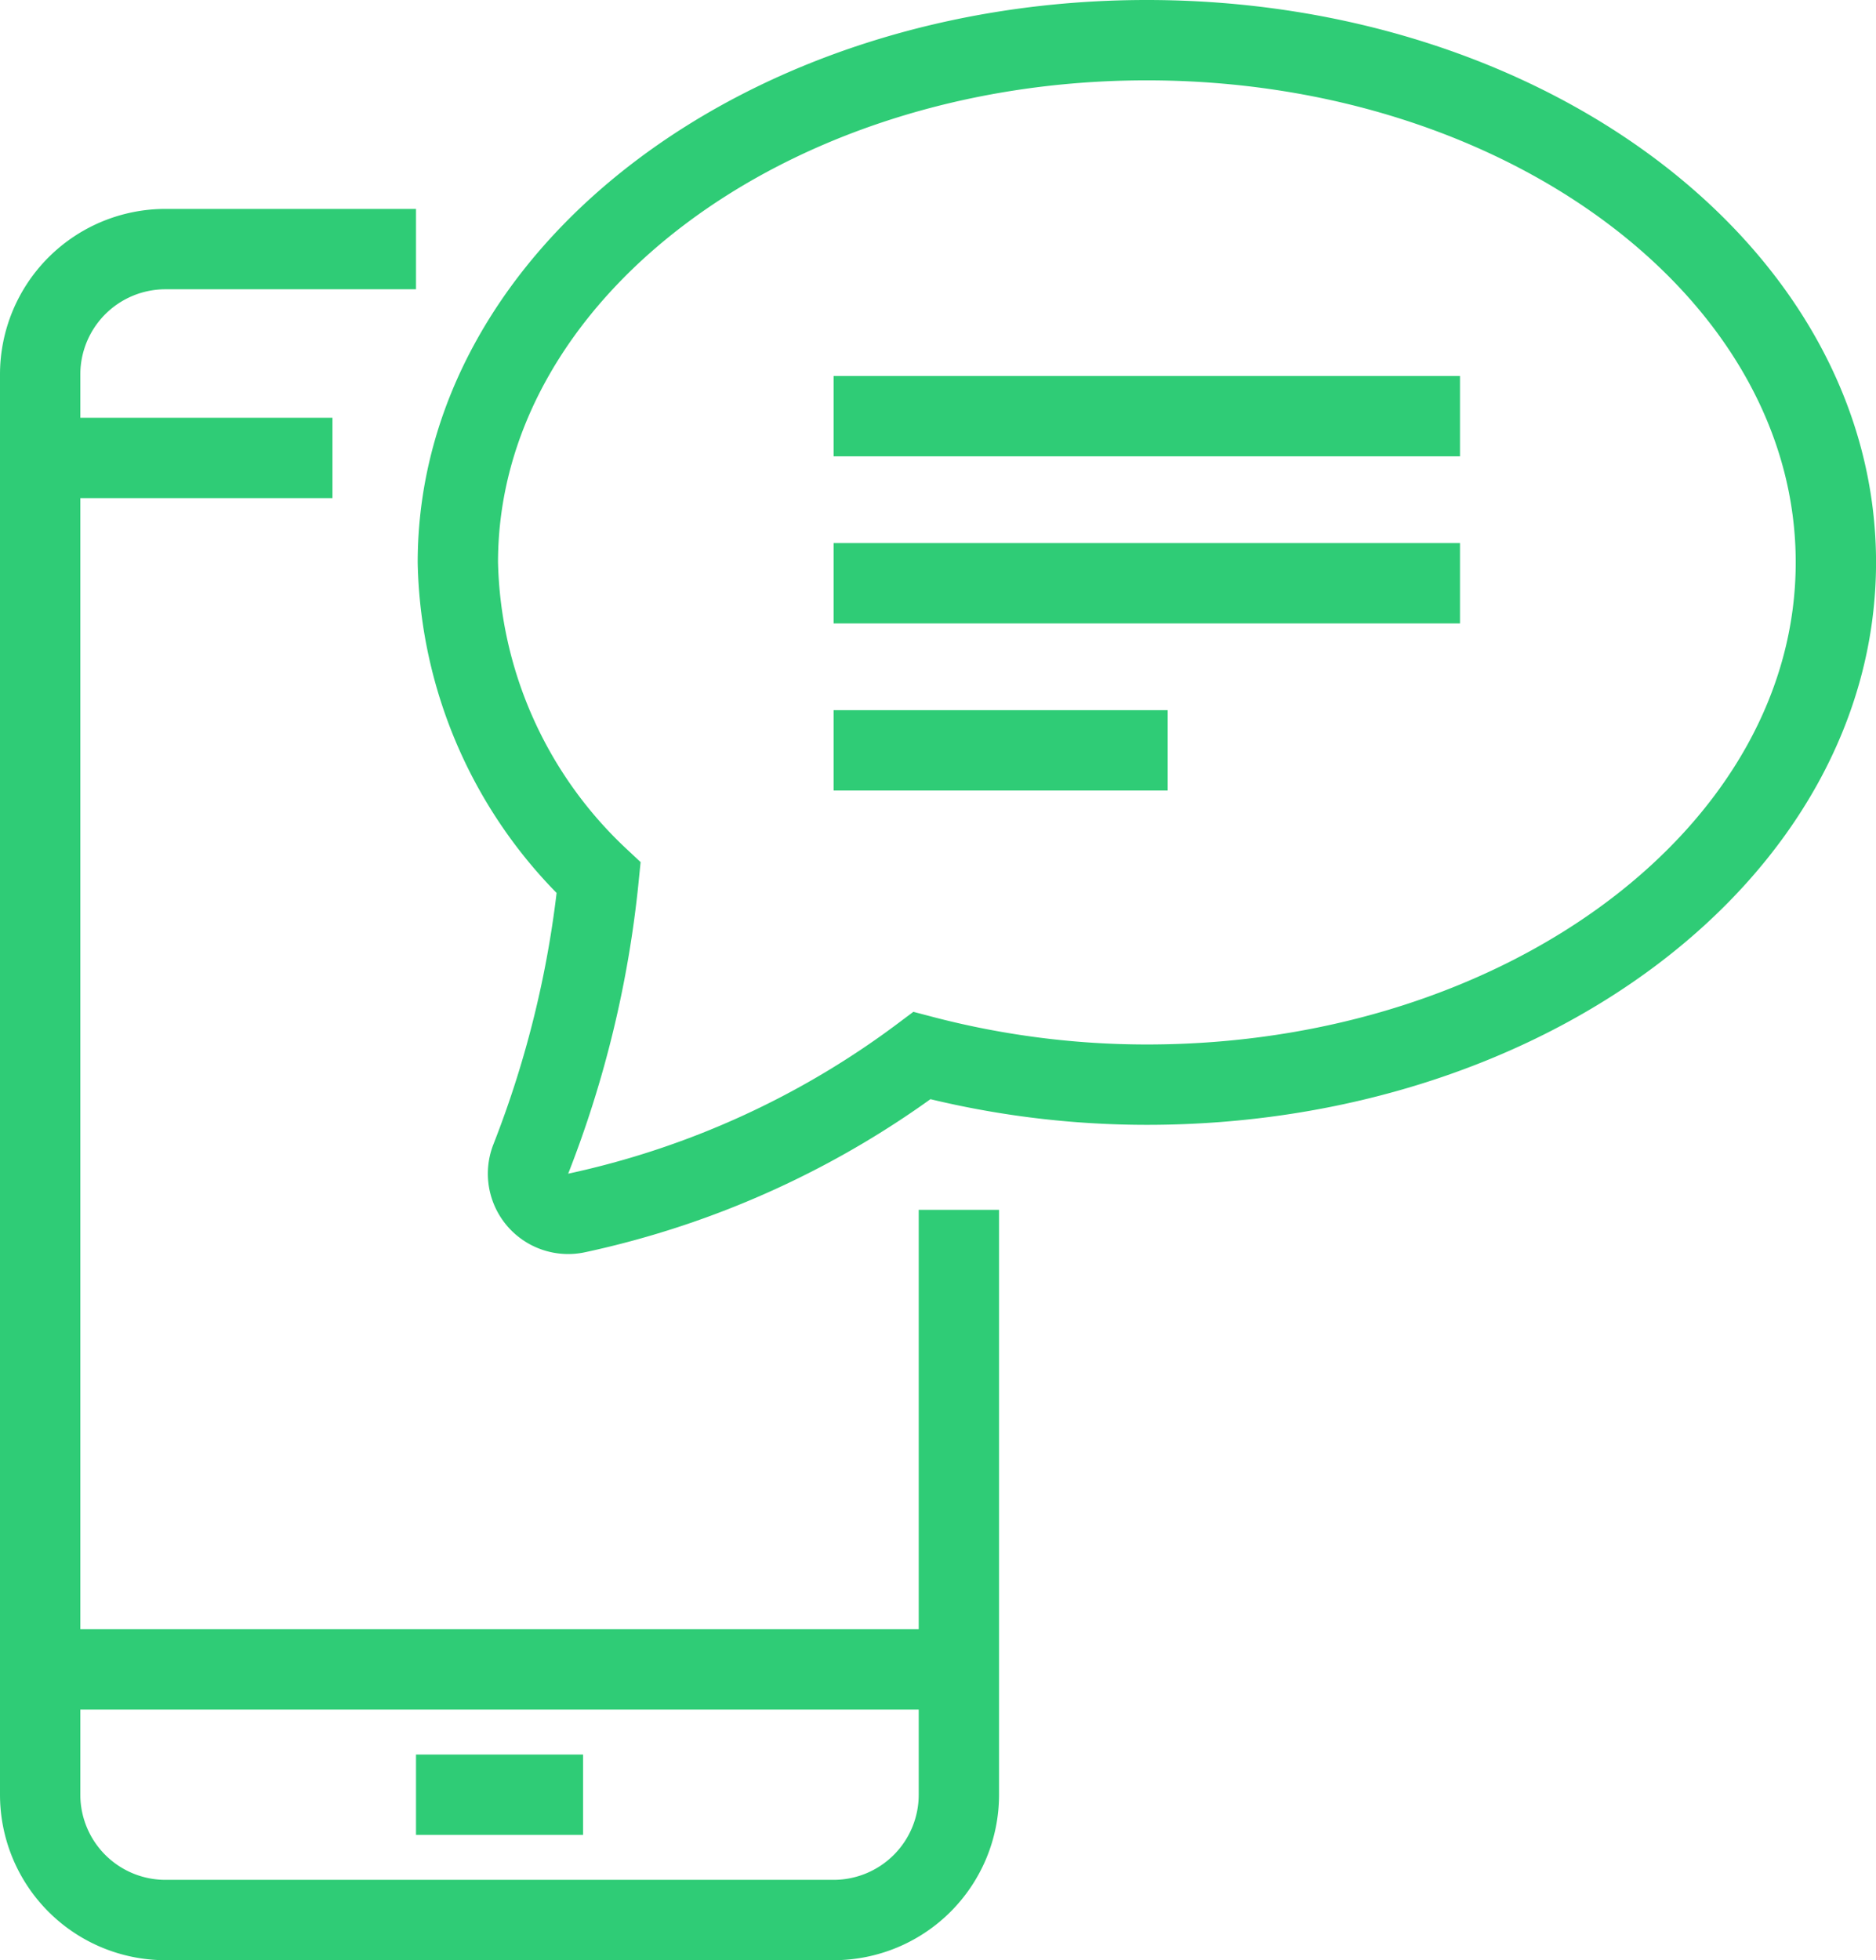
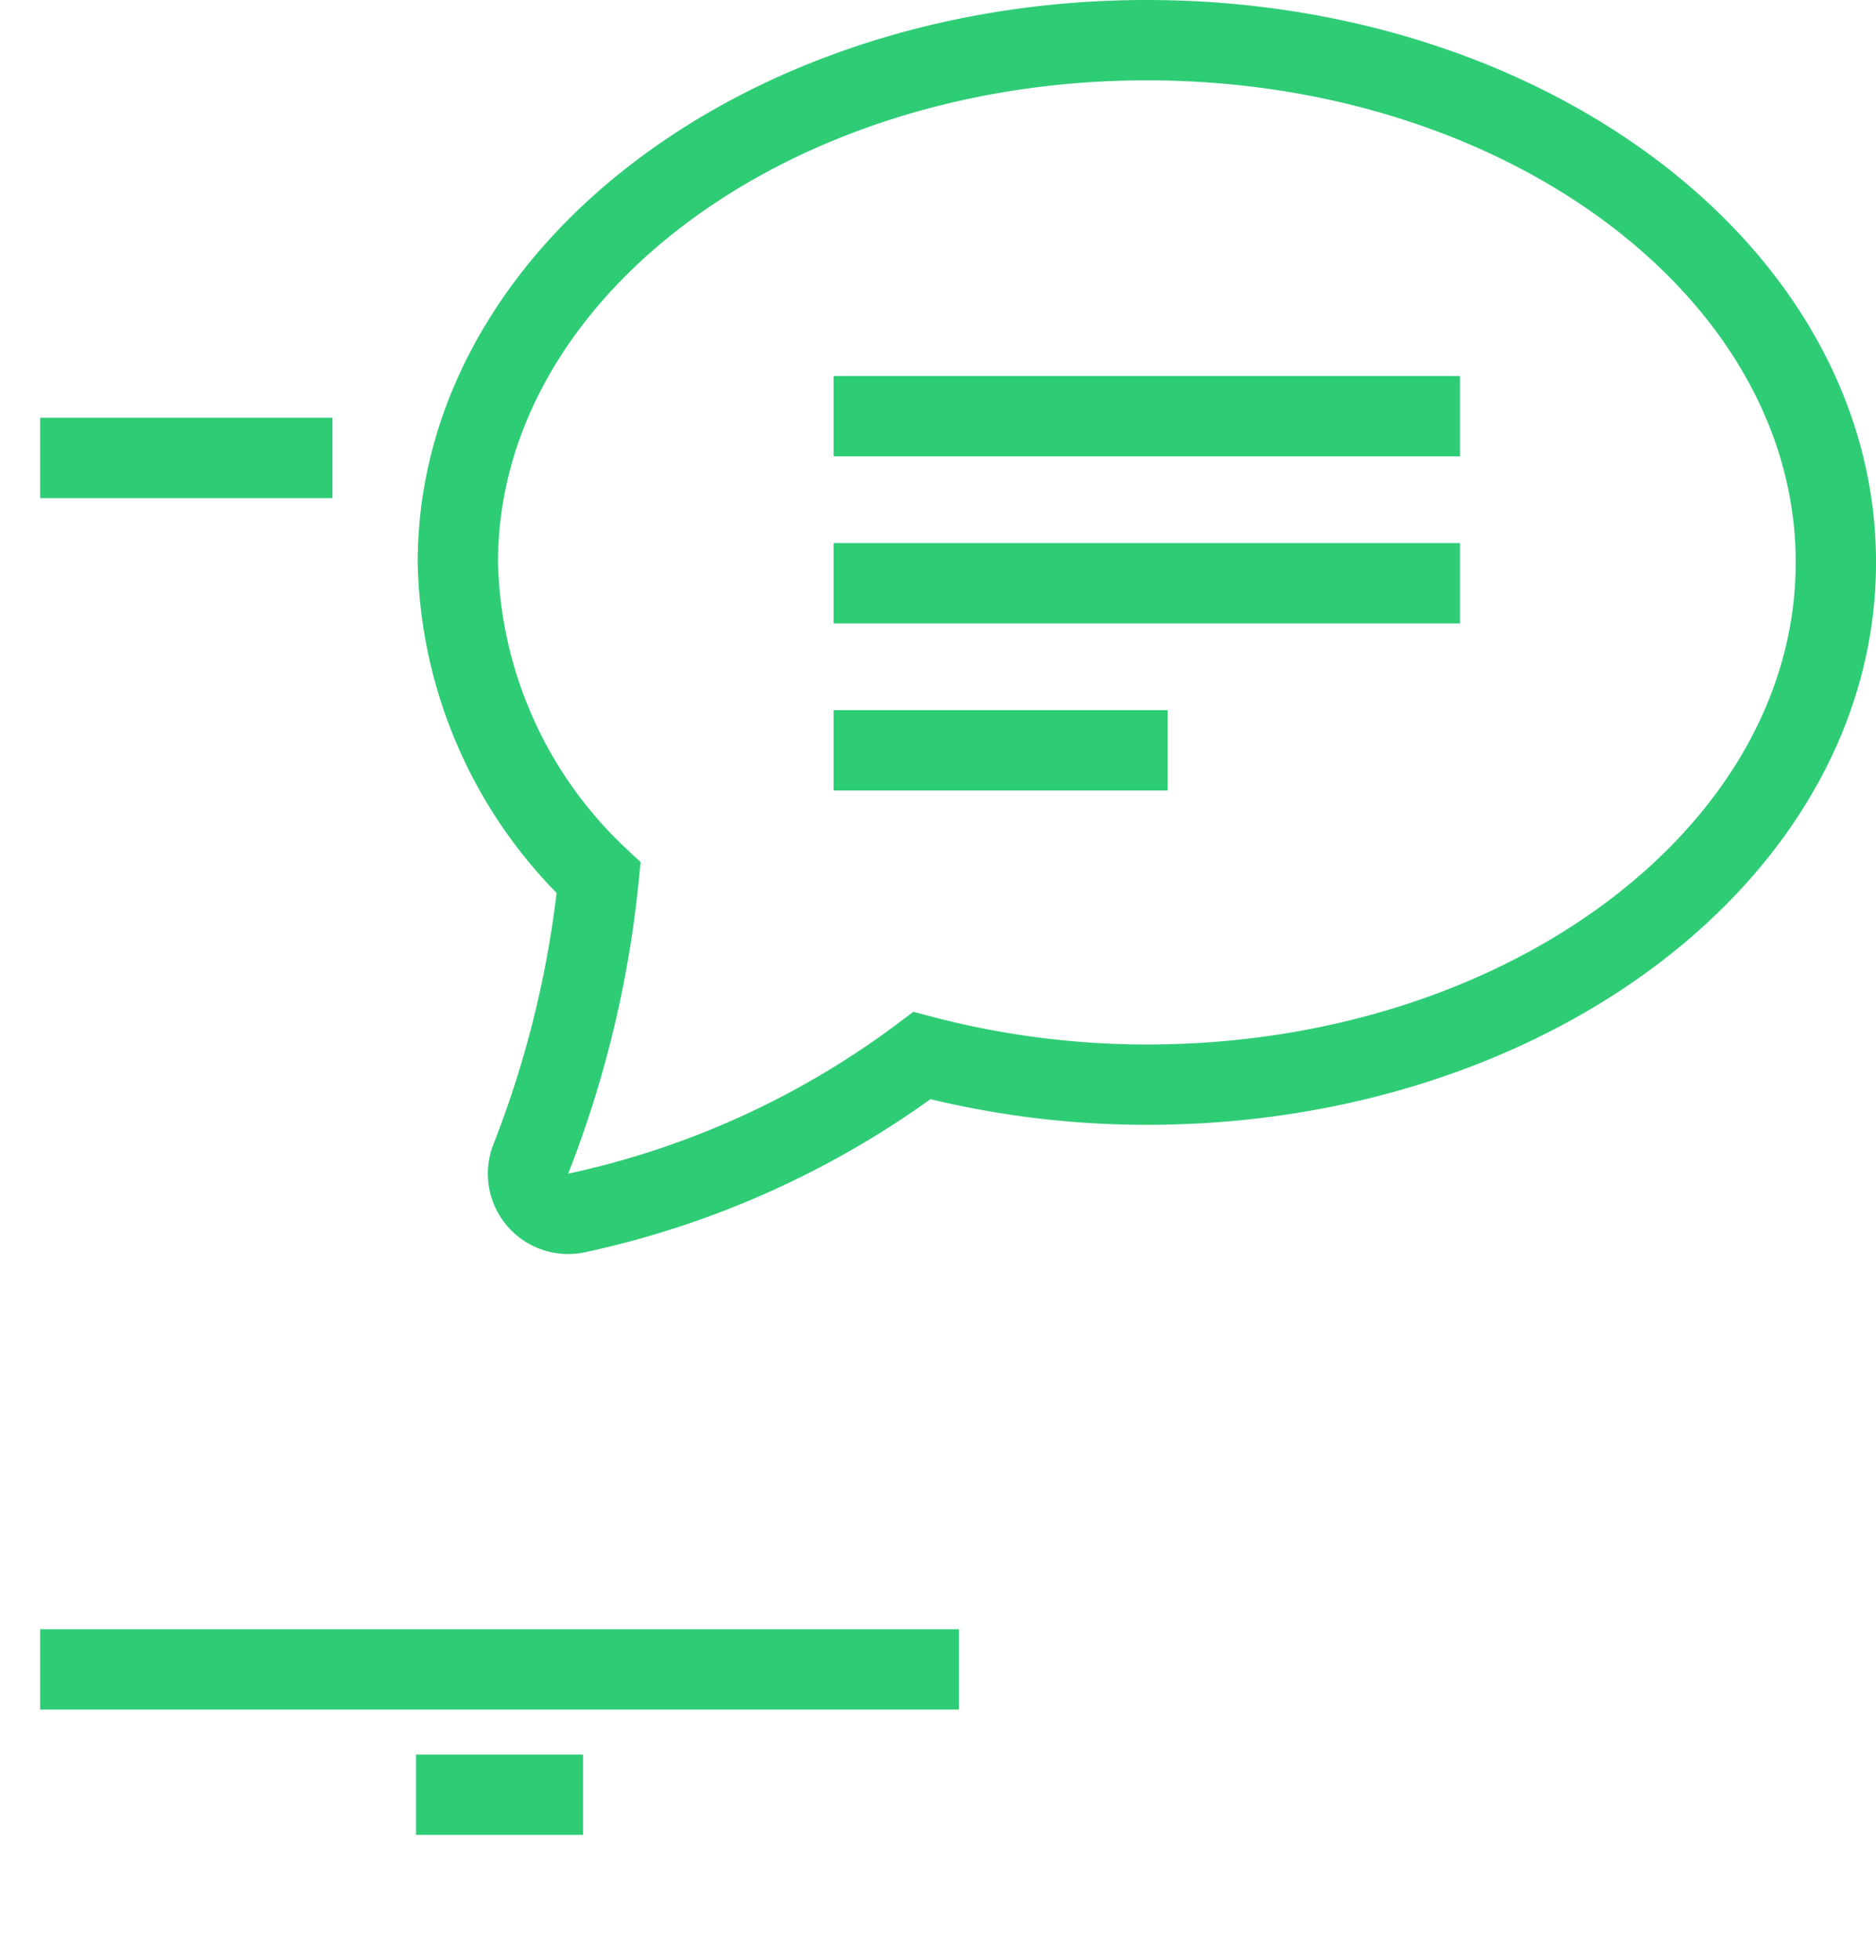
<svg xmlns="http://www.w3.org/2000/svg" width="46.71" height="48.789" viewBox="0 0 46.71 48.789">
  <defs>
    <clipPath id="clip-path">
      <rect id="Rectangle_146" data-name="Rectangle 146" width="46.71" height="48.789" transform="translate(0 0)" fill="none" stroke="#2fcc76" stroke-width="1" />
    </clipPath>
  </defs>
  <g id="icon04" transform="translate(0 0)">
    <g id="Group_699" data-name="Group 699" clip-path="url(#clip-path)">
      <line id="Line_37" data-name="Line 37" x2="22.875" transform="translate(1 41.551)" fill="none" stroke="#2fcc76" stroke-miterlimit="10" stroke-width="2" />
-       <path id="Path_1230" data-name="Path 1230" d="M23.875,30.113V44.67a3.12,3.12,0,0,1-3.119,3.119H4.119A3.12,3.12,0,0,1,1,44.67V9.318A3.12,3.12,0,0,1,4.119,6.2h6.239" fill="none" stroke="#2fcc76" stroke-miterlimit="10" stroke-width="2" />
      <line id="Line_38" data-name="Line 38" x1="7.278" transform="translate(1 11.398)" fill="none" stroke="#2fcc76" stroke-miterlimit="10" stroke-width="2" />
      <line id="Line_39" data-name="Line 39" x2="4.159" transform="translate(10.358 44.67)" fill="none" stroke="#2fcc76" stroke-miterlimit="10" stroke-width="2" />
      <path id="Path_1231" data-name="Path 1231" d="M28.554,1C19.079,1,11.4,6.819,11.4,14a11.073,11.073,0,0,0,3.506,7.85,26.342,26.342,0,0,1-1.687,6.99,1,1,0,0,0,1.149,1.348,22.085,22.085,0,0,0,8.587-3.914,22.061,22.061,0,0,0,5.6.723c9.475,0,17.156-5.819,17.156-13S38.029,1,28.554,1Z" fill="none" stroke="#2fcc76" stroke-miterlimit="10" stroke-width="2" />
      <line id="Line_40" data-name="Line 40" x2="15.596" transform="translate(20.756 14.517)" fill="none" stroke="#2fcc76" stroke-miterlimit="10" stroke-width="2" />
      <line id="Line_41" data-name="Line 41" x2="15.596" transform="translate(20.756 10.358)" fill="none" stroke="#2fcc76" stroke-miterlimit="10" stroke-width="2" />
      <line id="Line_42" data-name="Line 42" x2="8.318" transform="translate(20.756 18.676)" fill="none" stroke="#2fcc76" stroke-miterlimit="10" stroke-width="2" />
    </g>
  </g>
</svg>